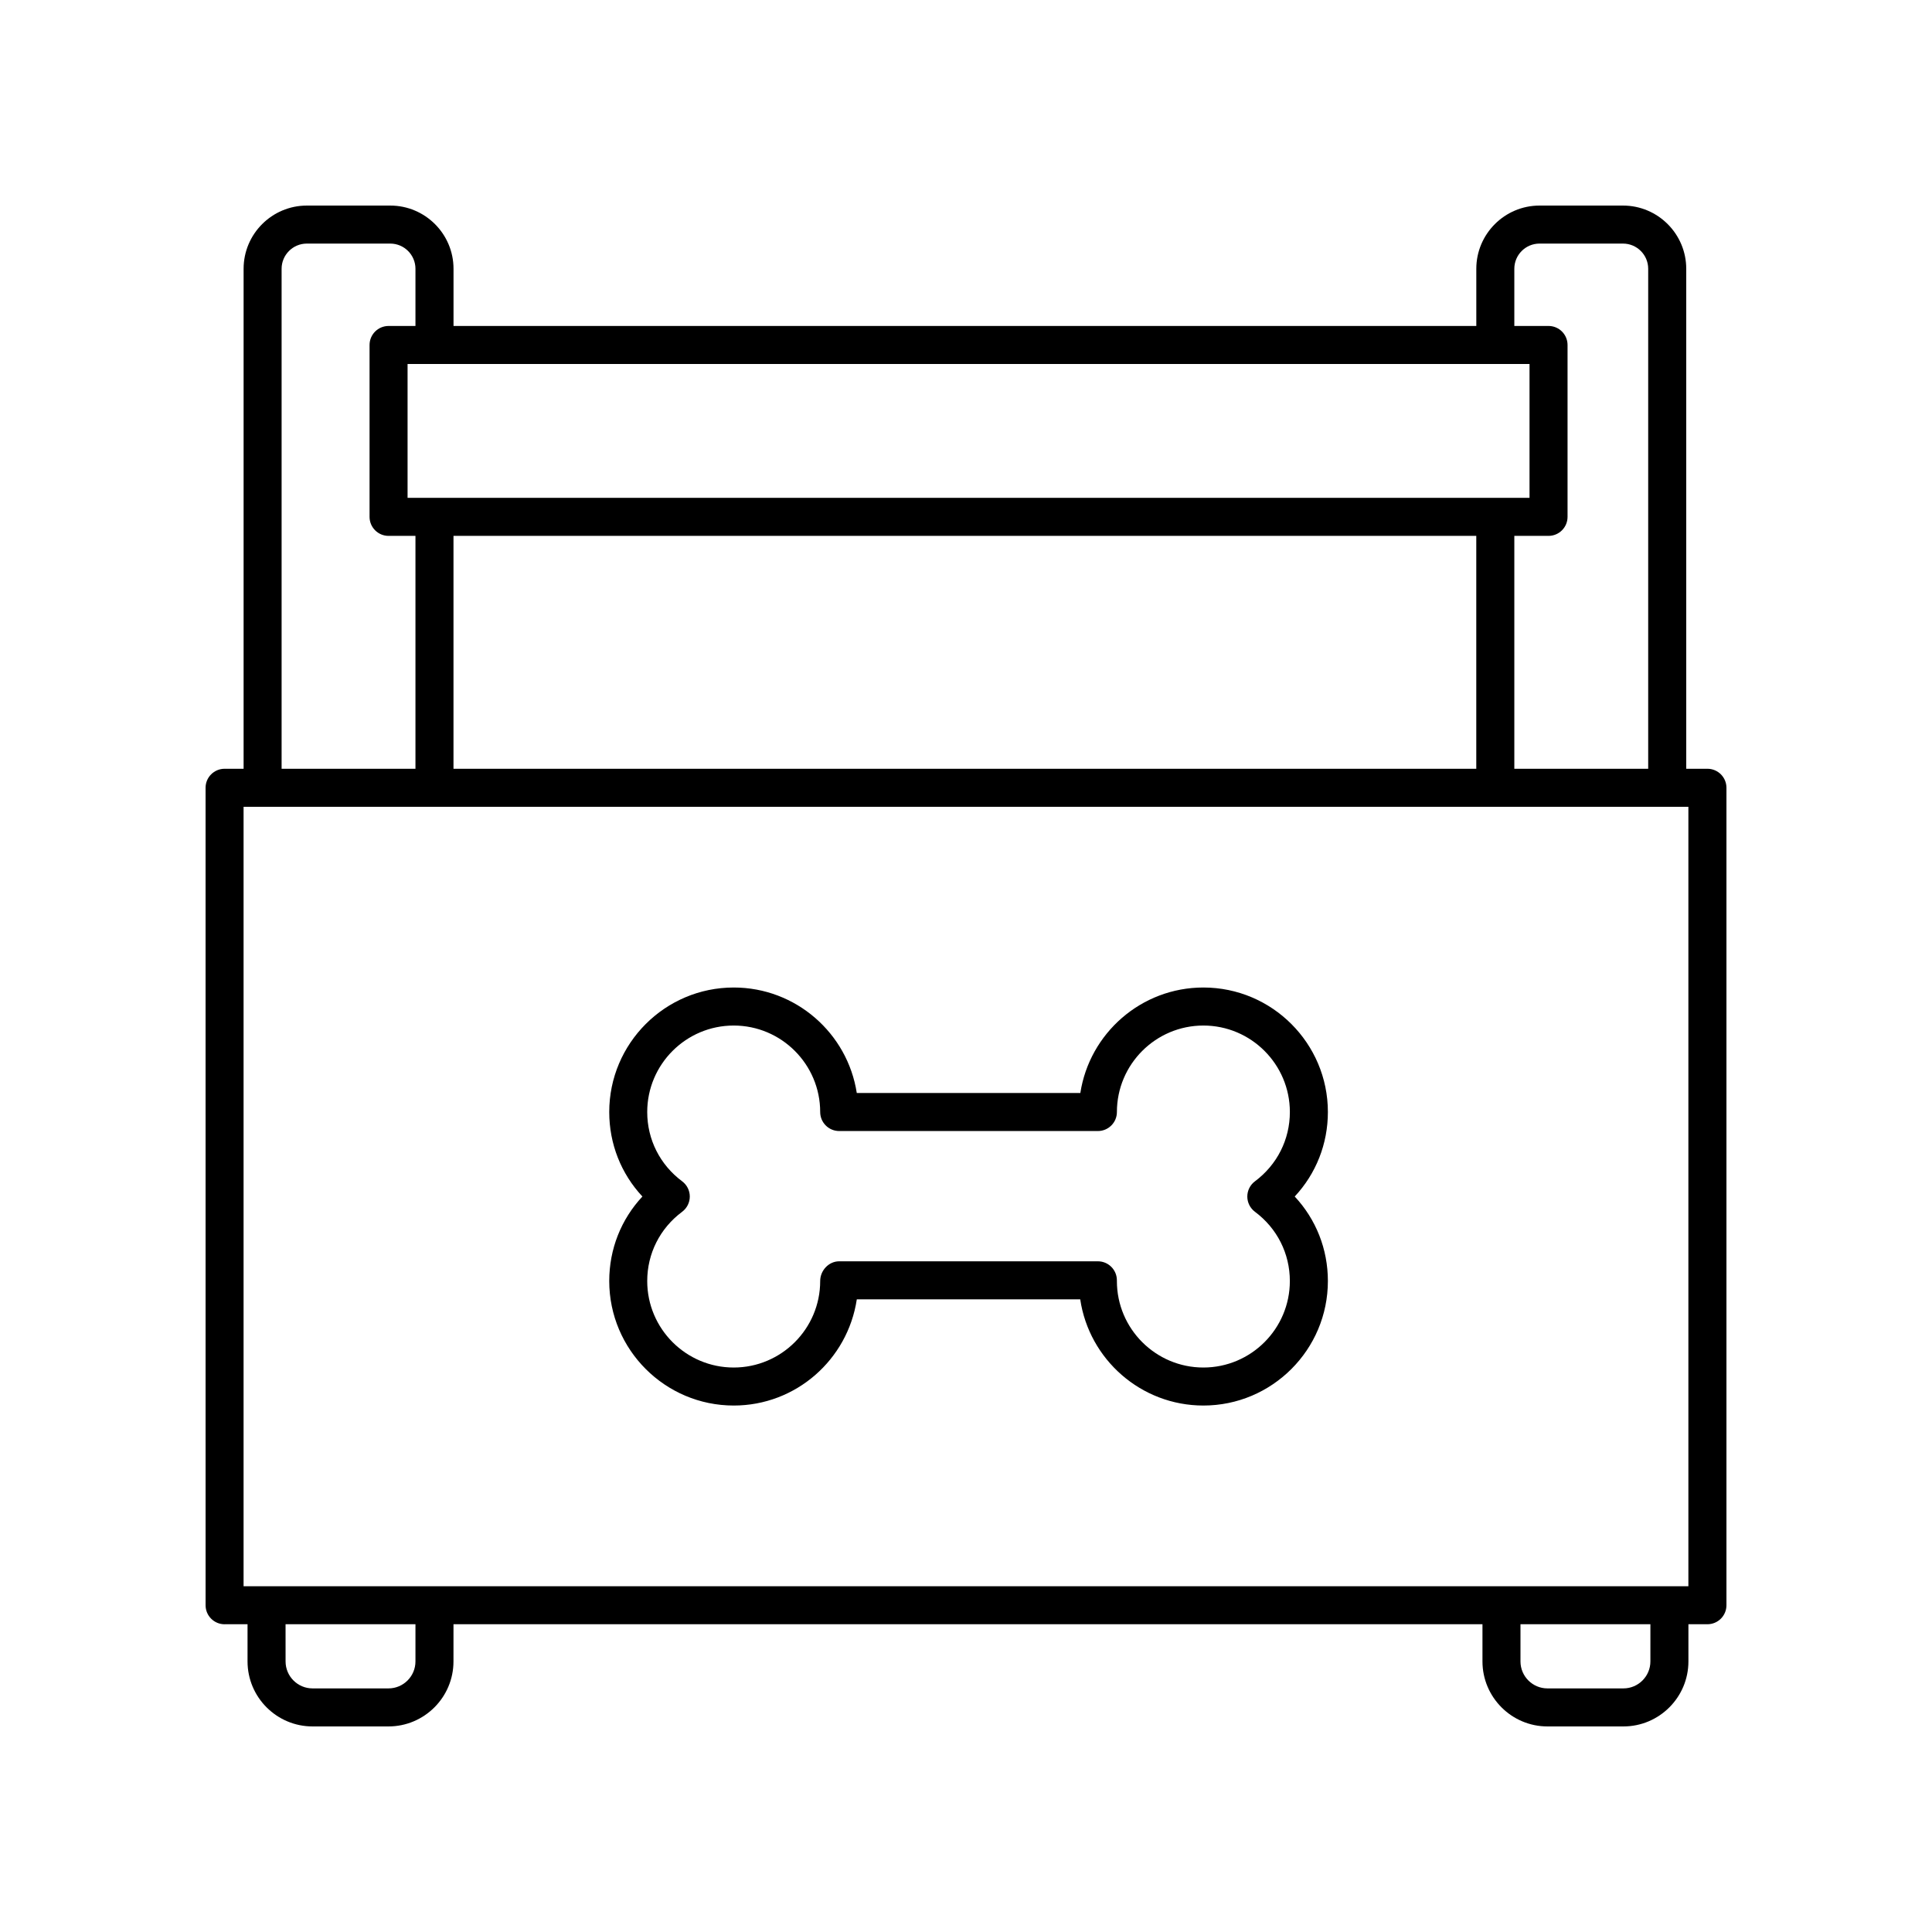
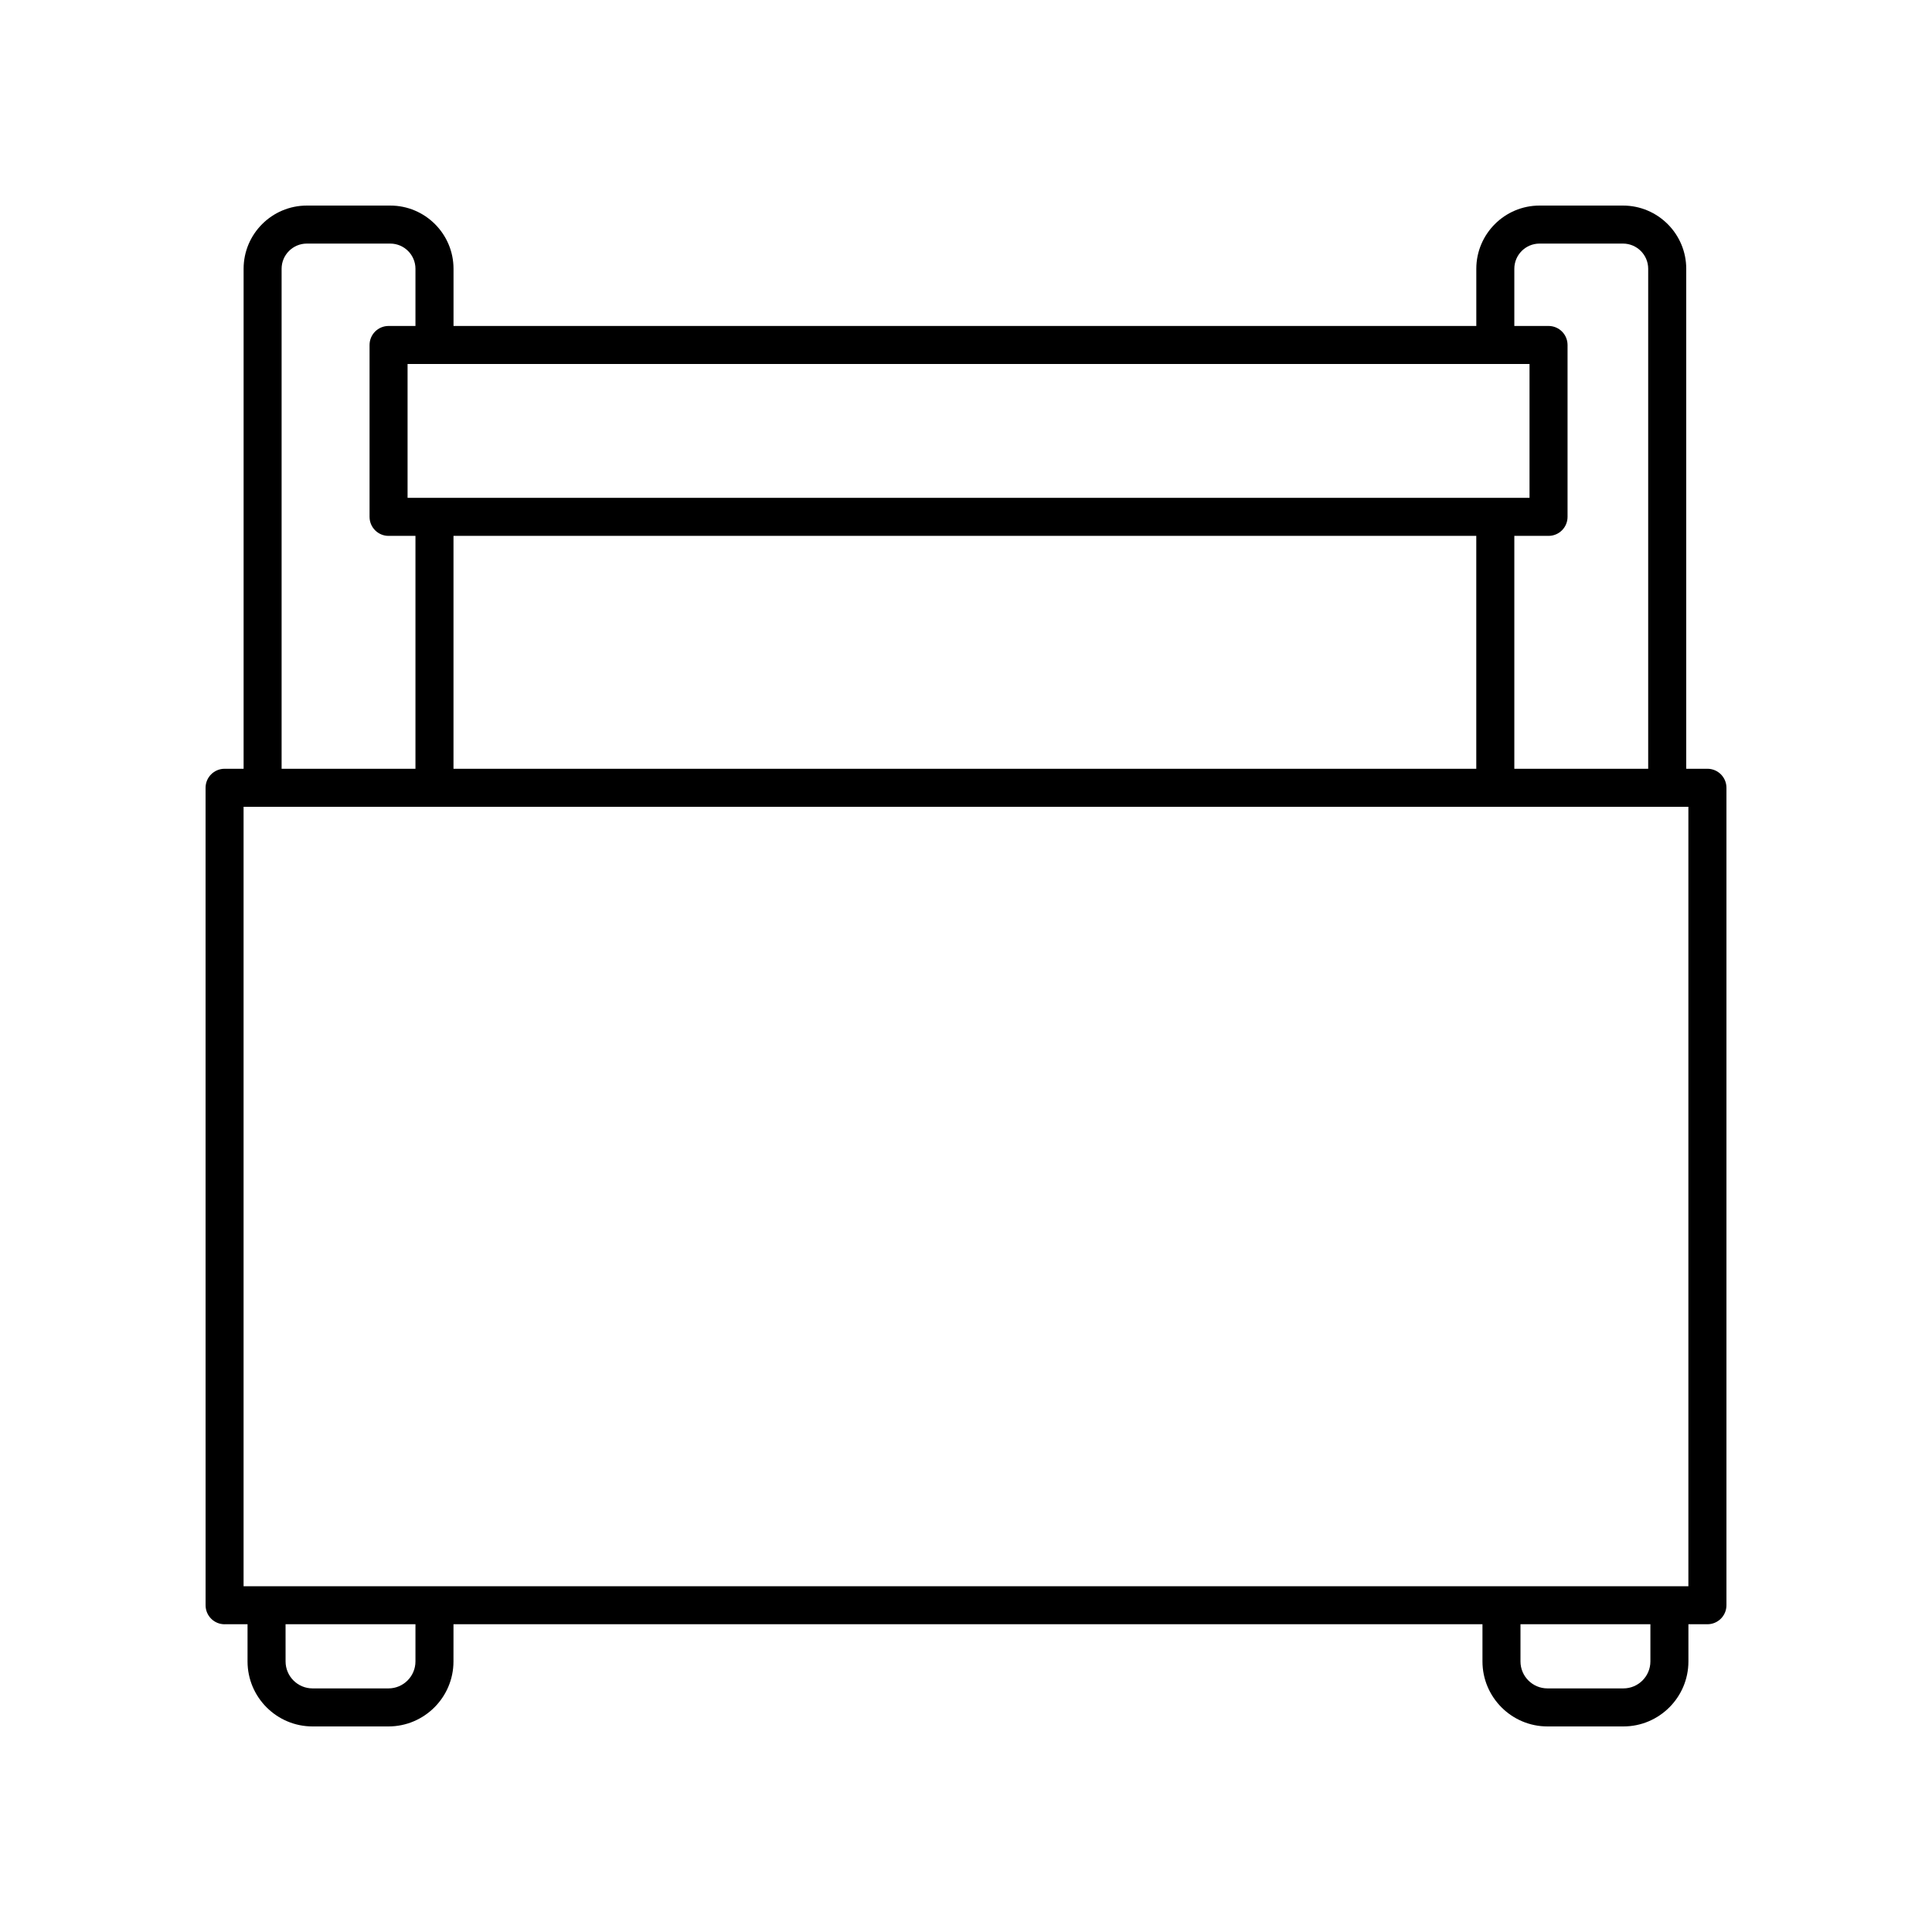
<svg xmlns="http://www.w3.org/2000/svg" fill="#000000" width="800px" height="800px" version="1.1" viewBox="144 144 512 512">
  <g>
-     <path d="m462.91 405.7c-16.48 0-30.176 12.145-32.609 27.957h-59.246c-2.434-15.809-16.129-27.957-32.609-27.957-18.191 0-32.992 14.801-32.992 32.992 0 8.453 3.144 16.348 8.789 22.398-5.644 6.047-8.789 13.941-8.789 22.395 0 18.195 14.801 32.996 32.992 32.996 16.496 0 30.207-12.172 32.617-28.148h59.207c2.352 15.906 16.094 28.148 32.641 28.148 18.191 0 32.992-14.801 32.992-32.996 0-8.453-3.144-16.348-8.789-22.395 5.644-6.051 8.789-13.945 8.789-22.398 0-18.191-14.801-32.992-32.992-32.992zm13.664 59.434c5.879 4.383 9.25 11.074 9.25 18.355 0 12.637-10.281 22.918-22.918 22.918s-22.918-10.281-22.918-22.918v-0.191c0-2.781-2.254-5.039-5.039-5.039h-68.551c-2.781 0-5.039 2.449-5.039 5.231 0 12.637-10.281 22.918-22.918 22.918-12.637 0-22.918-10.281-22.918-22.918 0-7.281 3.371-13.973 9.254-18.355 1.273-0.953 2.027-2.449 2.027-4.039s-0.75-3.086-2.027-4.039c-5.879-4.387-9.254-11.078-9.254-18.359 0-12.637 10.281-22.918 22.918-22.918 12.637 0 22.918 10.281 22.918 22.918 0 2.781 2.254 5.039 5.039 5.039h68.555c2.781 0 5.039-2.254 5.039-5.039 0-12.637 10.281-22.918 22.918-22.918 12.637 0 22.918 10.281 22.918 22.918 0 7.281-3.371 13.973-9.254 18.363-1.273 0.949-2.023 2.449-2.023 4.035 0 1.59 0.75 3.086 2.023 4.039z" />
    <path d="m203.51 574.44h6.09v9.852c0 9.5 7.731 17.23 17.227 17.23h20.121c9.5 0 17.227-7.731 17.227-17.227l0.004-9.855h272.69v9.852c0 9.5 7.727 17.23 17.227 17.23h20.125c9.496 0 17.227-7.731 17.227-17.23v-9.852h5.039c2.781 0 5.039-2.254 5.039-5.039v-216.63c0-2.781-2.254-5.039-5.039-5.039h-5.617v-132.5c0-9.238-7.519-16.754-16.758-16.754h-22.117c-9.238 0-16.758 7.519-16.758 16.758v15.152l-271.05-0.004v-15.152c0-9.238-7.519-16.754-16.758-16.754h-22.113c-9.238 0-16.758 7.516-16.758 16.754v132.5h-5.039c-2.781 0-5.039 2.254-5.039 5.039l0.004 216.64c0 2.781 2.254 5.035 5.035 5.035zm50.59 9.852c0 3.945-3.207 7.152-7.148 7.152h-20.121c-3.945 0-7.152-3.207-7.152-7.152l-0.004-9.852h34.426zm327.27 0c0 3.945-3.211 7.152-7.152 7.152h-20.125c-3.945 0-7.152-3.207-7.152-7.152v-9.852h34.43zm-36.059-369.06c0-3.684 2.996-6.68 6.68-6.68h22.117c3.684 0 6.68 2.996 6.68 6.68v132.5h-35.477v-61.719h9.066c2.781 0 5.039-2.254 5.039-5.039v-45.551c0-2.781-2.254-5.039-5.039-5.039h-9.066zm4.027 25.23v35.473h-297.33v-35.477zm-285.16 45.551h271.05v61.719h-271.05zm-45.551-70.781c0-3.684 2.996-6.68 6.68-6.68h22.113c3.684 0 6.68 2.996 6.68 6.68v15.152h-7.125c-2.781 0-5.039 2.254-5.039 5.039v45.551c0 2.781 2.254 5.039 5.039 5.039h7.125v61.719h-35.473zm-10.078 142.58h382.89v206.56h-382.89z" />
  </g>
</svg>